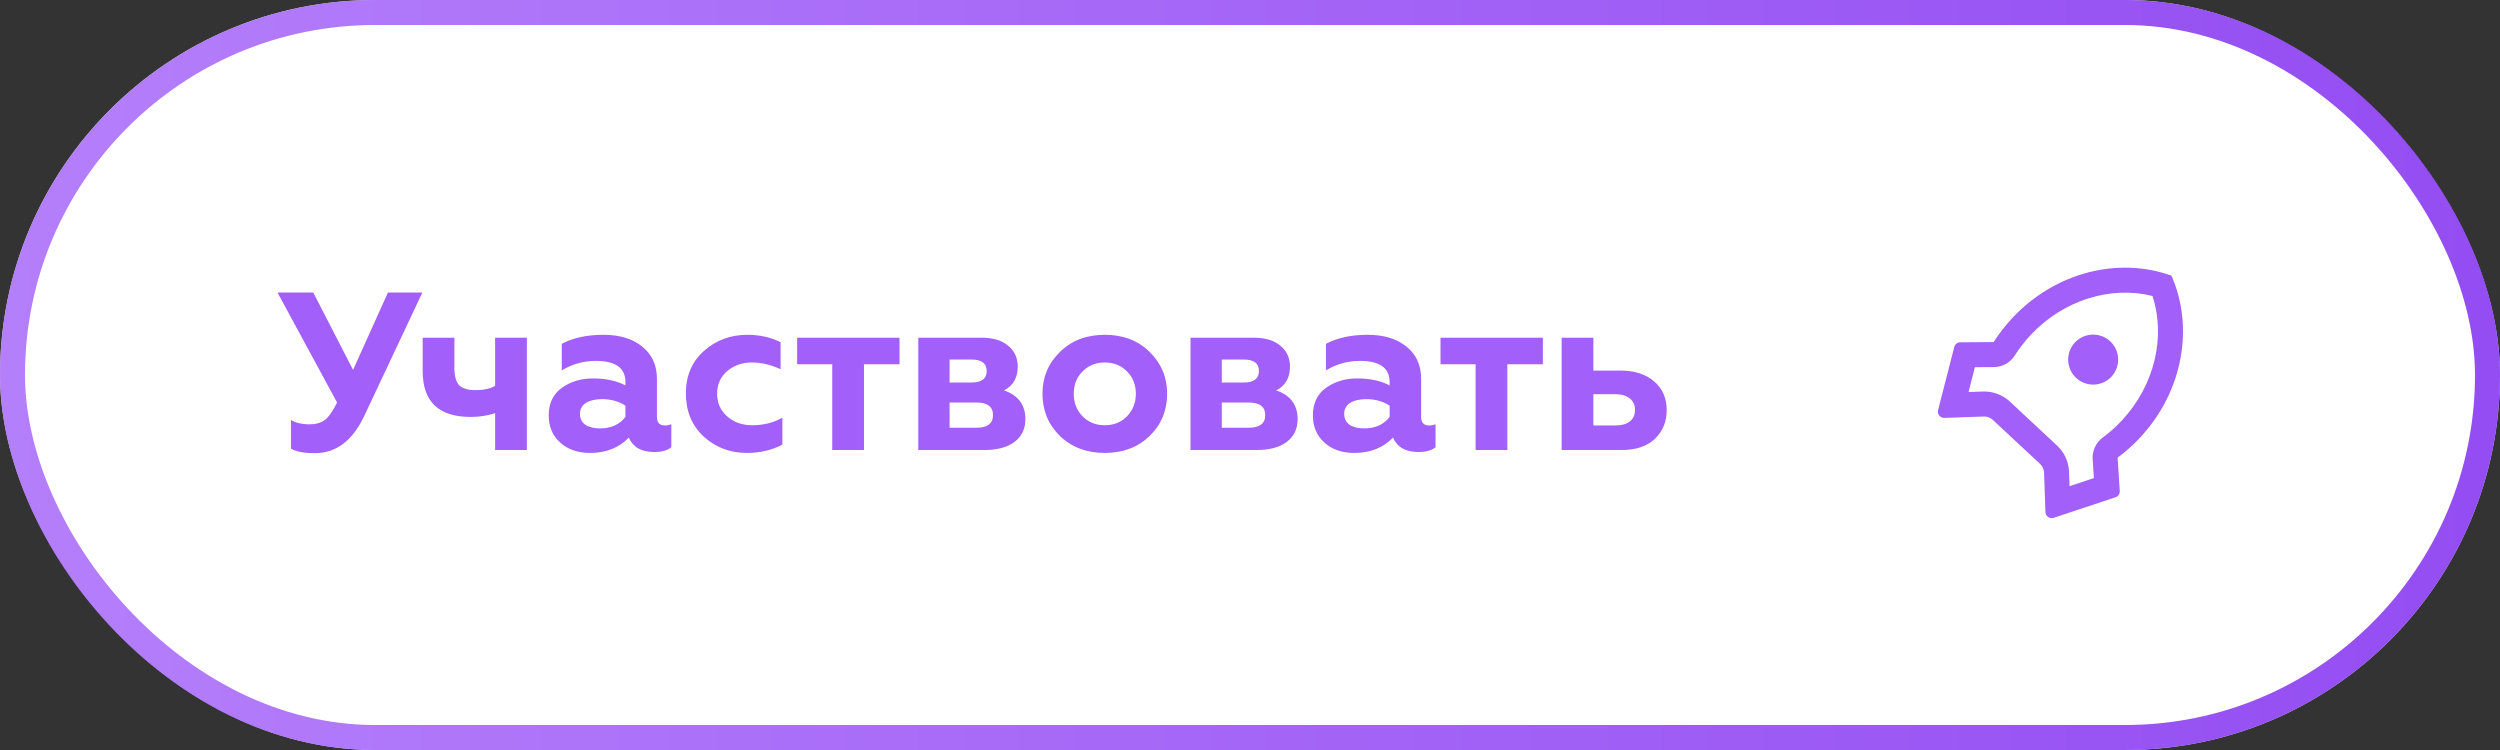
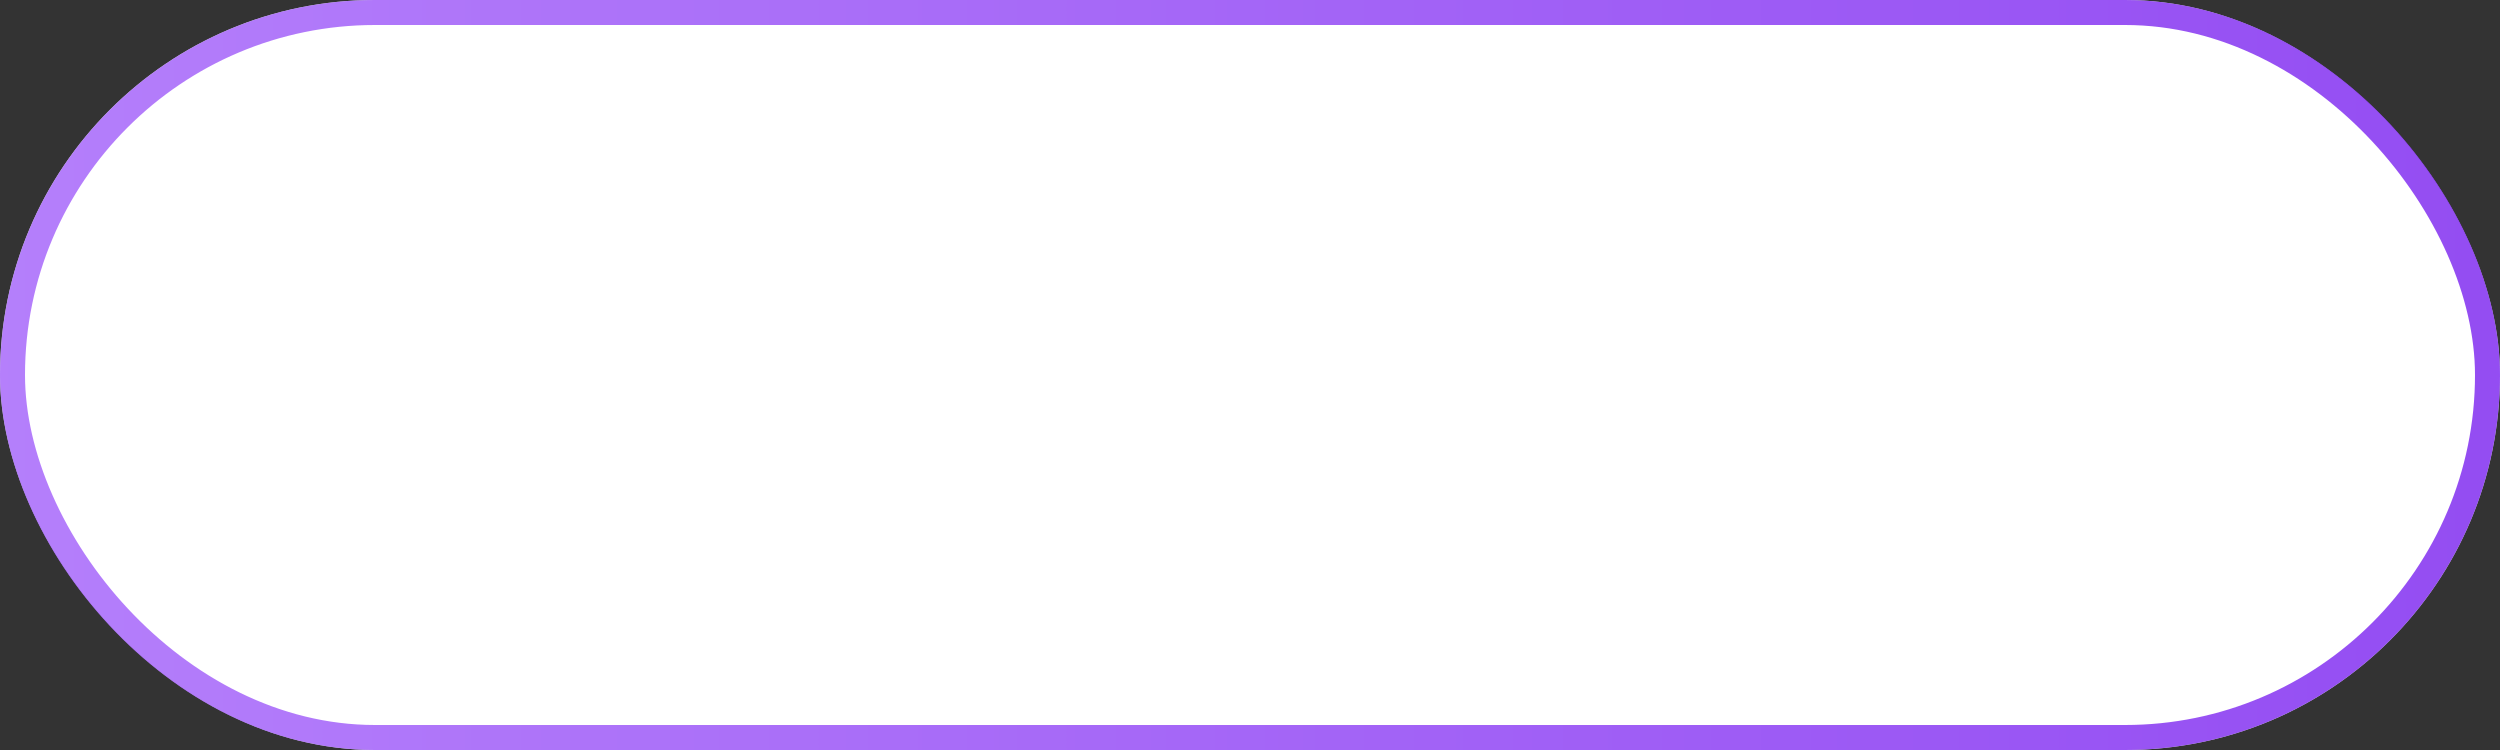
<svg xmlns="http://www.w3.org/2000/svg" width="200" height="60" viewBox="0 0 200 60" fill="none">
  <rect x="0" y="0" width="200" height="60" fill="#333333" stroke="none" />
  <rect width="200" height="60" rx="30" fill="white" />
  <rect x="1" y="1" width="198" height="58" rx="29" stroke="url(#paint0_linear)" stroke-opacity="0.8" stroke-width="2" />
-   <path d="M25.186 36.252C24.322 36.252 23.686 36.132 23.278 35.892V33.606C23.686 33.834 24.172 33.948 24.736 33.948C25.264 33.948 25.684 33.828 25.996 33.588C26.296 33.36 26.62 32.898 26.968 32.202L22.198 23.4H25.06L28.246 29.592L31.036 23.4H33.79L29.146 33.264C28.21 35.256 26.89 36.252 25.186 36.252ZM42.148 36H39.61V33.048C39.022 33.252 38.368 33.354 37.648 33.354C35.092 33.354 33.814 32.13 33.814 29.682V27.018H36.352V29.43C36.352 30.078 36.478 30.54 36.73 30.816C36.994 31.08 37.432 31.212 38.044 31.212C38.68 31.212 39.202 31.098 39.61 30.87V27.018H42.148V36ZM53.185 34.038C53.401 34.038 53.575 34.002 53.707 33.93V35.784C53.383 36.036 52.927 36.162 52.339 36.162C51.319 36.162 50.641 35.778 50.305 35.01C49.513 35.826 48.481 36.234 47.209 36.234C46.225 36.234 45.427 35.958 44.815 35.406C44.203 34.854 43.897 34.128 43.897 33.228C43.897 32.268 44.245 31.536 44.941 31.032C45.637 30.528 46.471 30.276 47.443 30.276C48.463 30.276 49.327 30.462 50.035 30.834V30.564C50.035 29.436 49.243 28.872 47.659 28.872C46.687 28.872 45.781 29.124 44.941 29.628V27.504C45.853 27.024 46.963 26.784 48.271 26.784C49.567 26.784 50.599 27.096 51.367 27.72C52.159 28.344 52.555 29.208 52.555 30.312V33.354C52.555 33.81 52.765 34.038 53.185 34.038ZM50.035 33.354V32.454C49.507 32.106 48.883 31.932 48.163 31.932C47.623 31.932 47.191 32.034 46.867 32.238C46.555 32.442 46.399 32.73 46.399 33.102C46.399 33.486 46.543 33.78 46.831 33.984C47.119 34.176 47.509 34.272 48.001 34.272C48.889 34.272 49.567 33.966 50.035 33.354ZM59.747 36.234C58.415 36.234 57.269 35.802 56.309 34.938C55.349 34.05 54.869 32.898 54.869 31.482C54.869 30.066 55.349 28.932 56.309 28.08C57.281 27.216 58.439 26.784 59.783 26.784C60.767 26.784 61.655 26.982 62.447 27.378V29.538C61.667 29.178 60.905 28.998 60.161 28.998C59.369 28.998 58.703 29.232 58.163 29.7C57.635 30.156 57.371 30.756 57.371 31.5C57.371 32.244 57.641 32.85 58.181 33.318C58.721 33.786 59.381 34.02 60.161 34.02C61.085 34.02 61.895 33.816 62.591 33.408V35.568C61.751 36.012 60.803 36.234 59.747 36.234ZM69.118 36H66.58V29.142H63.772V27.018H71.962V29.142H69.118V36ZM78.755 36H73.463V27.018H78.539C79.451 27.018 80.159 27.234 80.663 27.666C81.167 28.086 81.419 28.638 81.419 29.322C81.419 30.222 81.053 30.858 80.321 31.23C81.461 31.626 82.031 32.394 82.031 33.534C82.031 34.302 81.743 34.908 81.167 35.352C80.591 35.784 79.787 36 78.755 36ZM75.965 32.202V34.218H78.125C79.001 34.218 79.439 33.882 79.439 33.21C79.439 32.538 79.001 32.202 78.125 32.202H75.965ZM75.965 28.764V30.6H77.729C78.533 30.6 78.935 30.294 78.935 29.682C78.935 29.07 78.533 28.764 77.729 28.764H75.965ZM85.9 31.5C85.9 32.22 86.134 32.82 86.602 33.3C87.07 33.78 87.664 34.02 88.384 34.02C89.104 34.02 89.698 33.78 90.166 33.3C90.634 32.808 90.868 32.208 90.868 31.5C90.868 30.78 90.634 30.186 90.166 29.718C89.698 29.238 89.104 28.998 88.384 28.998C87.664 28.998 87.07 29.238 86.602 29.718C86.134 30.186 85.9 30.78 85.9 31.5ZM83.398 31.5C83.398 30.168 83.866 29.052 84.802 28.152C85.726 27.24 86.92 26.784 88.384 26.784C89.848 26.784 91.042 27.24 91.966 28.152C92.902 29.064 93.37 30.18 93.37 31.5C93.37 32.844 92.902 33.972 91.966 34.884C91.03 35.784 89.836 36.234 88.384 36.234C86.932 36.234 85.738 35.784 84.802 34.884C83.866 33.972 83.398 32.844 83.398 31.5ZM100.534 36H95.242V27.018H100.318C101.23 27.018 101.938 27.234 102.442 27.666C102.946 28.086 103.198 28.638 103.198 29.322C103.198 30.222 102.832 30.858 102.1 31.23C103.24 31.626 103.81 32.394 103.81 33.534C103.81 34.302 103.522 34.908 102.946 35.352C102.37 35.784 101.566 36 100.534 36ZM97.744 32.202V34.218H99.904C100.78 34.218 101.218 33.882 101.218 33.21C101.218 32.538 100.78 32.202 99.904 32.202H97.744ZM97.744 28.764V30.6H99.508C100.312 30.6 100.714 30.294 100.714 29.682C100.714 29.07 100.312 28.764 99.508 28.764H97.744ZM114.321 34.038C114.537 34.038 114.711 34.002 114.843 33.93V35.784C114.519 36.036 114.063 36.162 113.475 36.162C112.455 36.162 111.777 35.778 111.441 35.01C110.649 35.826 109.617 36.234 108.345 36.234C107.361 36.234 106.563 35.958 105.951 35.406C105.339 34.854 105.033 34.128 105.033 33.228C105.033 32.268 105.381 31.536 106.077 31.032C106.773 30.528 107.607 30.276 108.579 30.276C109.599 30.276 110.463 30.462 111.171 30.834V30.564C111.171 29.436 110.379 28.872 108.795 28.872C107.823 28.872 106.917 29.124 106.077 29.628V27.504C106.989 27.024 108.099 26.784 109.407 26.784C110.703 26.784 111.735 27.096 112.503 27.72C113.295 28.344 113.691 29.208 113.691 30.312V33.354C113.691 33.81 113.901 34.038 114.321 34.038ZM111.171 33.354V32.454C110.643 32.106 110.019 31.932 109.299 31.932C108.759 31.932 108.327 32.034 108.003 32.238C107.691 32.442 107.535 32.73 107.535 33.102C107.535 33.486 107.679 33.78 107.967 33.984C108.255 34.176 108.645 34.272 109.137 34.272C110.025 34.272 110.703 33.966 111.171 33.354ZM120.587 36H118.049V29.142H115.241V27.018H123.431V29.142H120.587V36ZM129.755 36H124.931V27.018H127.469V29.646H129.629C130.757 29.646 131.657 29.934 132.329 30.51C133.001 31.086 133.337 31.854 133.337 32.814C133.337 33.726 133.025 34.488 132.401 35.1C131.765 35.7 130.883 36 129.755 36ZM127.469 31.536V34.038H129.233C129.725 34.038 130.109 33.93 130.385 33.714C130.661 33.498 130.799 33.192 130.799 32.796C130.799 32.4 130.661 32.094 130.385 31.878C130.109 31.65 129.725 31.536 129.233 31.536H127.469Z" fill="#A25FFA" />
-   <path d="M160.969 25.459C164.438 21.737 169.526 20.536 173.714 22.053C175.52 26.123 174.679 31.283 171.209 35.005C170.648 35.607 170.045 36.142 169.41 36.613L169.58 39.276C169.586 39.386 169.557 39.495 169.495 39.587C169.433 39.678 169.343 39.747 169.238 39.781L164.293 41.426C164.219 41.451 164.141 41.458 164.064 41.447C163.987 41.436 163.914 41.407 163.85 41.363C163.786 41.318 163.733 41.26 163.696 41.191C163.659 41.123 163.638 41.047 163.635 40.969L163.525 37.812C163.515 37.547 163.401 37.296 163.207 37.115L159.424 33.589C159.23 33.408 158.972 33.312 158.707 33.321L155.55 33.432C155.472 33.434 155.395 33.419 155.324 33.387C155.253 33.354 155.191 33.306 155.142 33.245C155.094 33.185 155.06 33.114 155.043 33.038C155.027 32.962 155.028 32.883 155.048 32.807L156.342 27.76C156.37 27.653 156.432 27.558 156.518 27.49C156.605 27.422 156.712 27.384 156.823 27.384L159.491 27.366C159.916 26.701 160.408 26.061 160.969 25.459ZM157.483 31.363L158.637 31.322C159.432 31.294 160.206 31.583 160.788 32.126L164.571 35.652C165.153 36.195 165.495 36.947 165.523 37.742L165.564 38.896L167.509 38.249L167.414 36.739C167.393 36.405 167.455 36.071 167.596 35.768C167.737 35.465 167.952 35.202 168.221 35.003C168.765 34.602 169.275 34.147 169.746 33.641C172.385 30.811 173.265 26.941 172.199 23.678C168.869 22.843 165.071 23.992 162.432 26.822C161.961 27.328 161.542 27.869 161.179 28.44C161 28.722 160.753 28.955 160.46 29.117C160.168 29.279 159.839 29.365 159.505 29.367L157.992 29.377L157.483 31.363V31.363ZM166.089 30.232C165.701 29.87 165.473 29.369 165.454 28.839C165.435 28.309 165.628 27.793 165.99 27.405C166.352 27.017 166.853 26.789 167.383 26.77C167.913 26.752 168.429 26.944 168.817 27.306C169.205 27.668 169.433 28.169 169.452 28.699C169.47 29.229 169.277 29.745 168.916 30.133C168.554 30.521 168.053 30.749 167.523 30.768C166.993 30.786 166.477 30.593 166.089 30.232Z" fill="#A25FFA" />
  <defs>
    <linearGradient id="paint0_linear" x1="1.49012e-06" y1="30" x2="200" y2="30" gradientUnits="userSpaceOnUse">
      <stop stop-color="#A25FFA" />
      <stop offset="1" stop-color="#7920EF" />
    </linearGradient>
  </defs>
</svg>